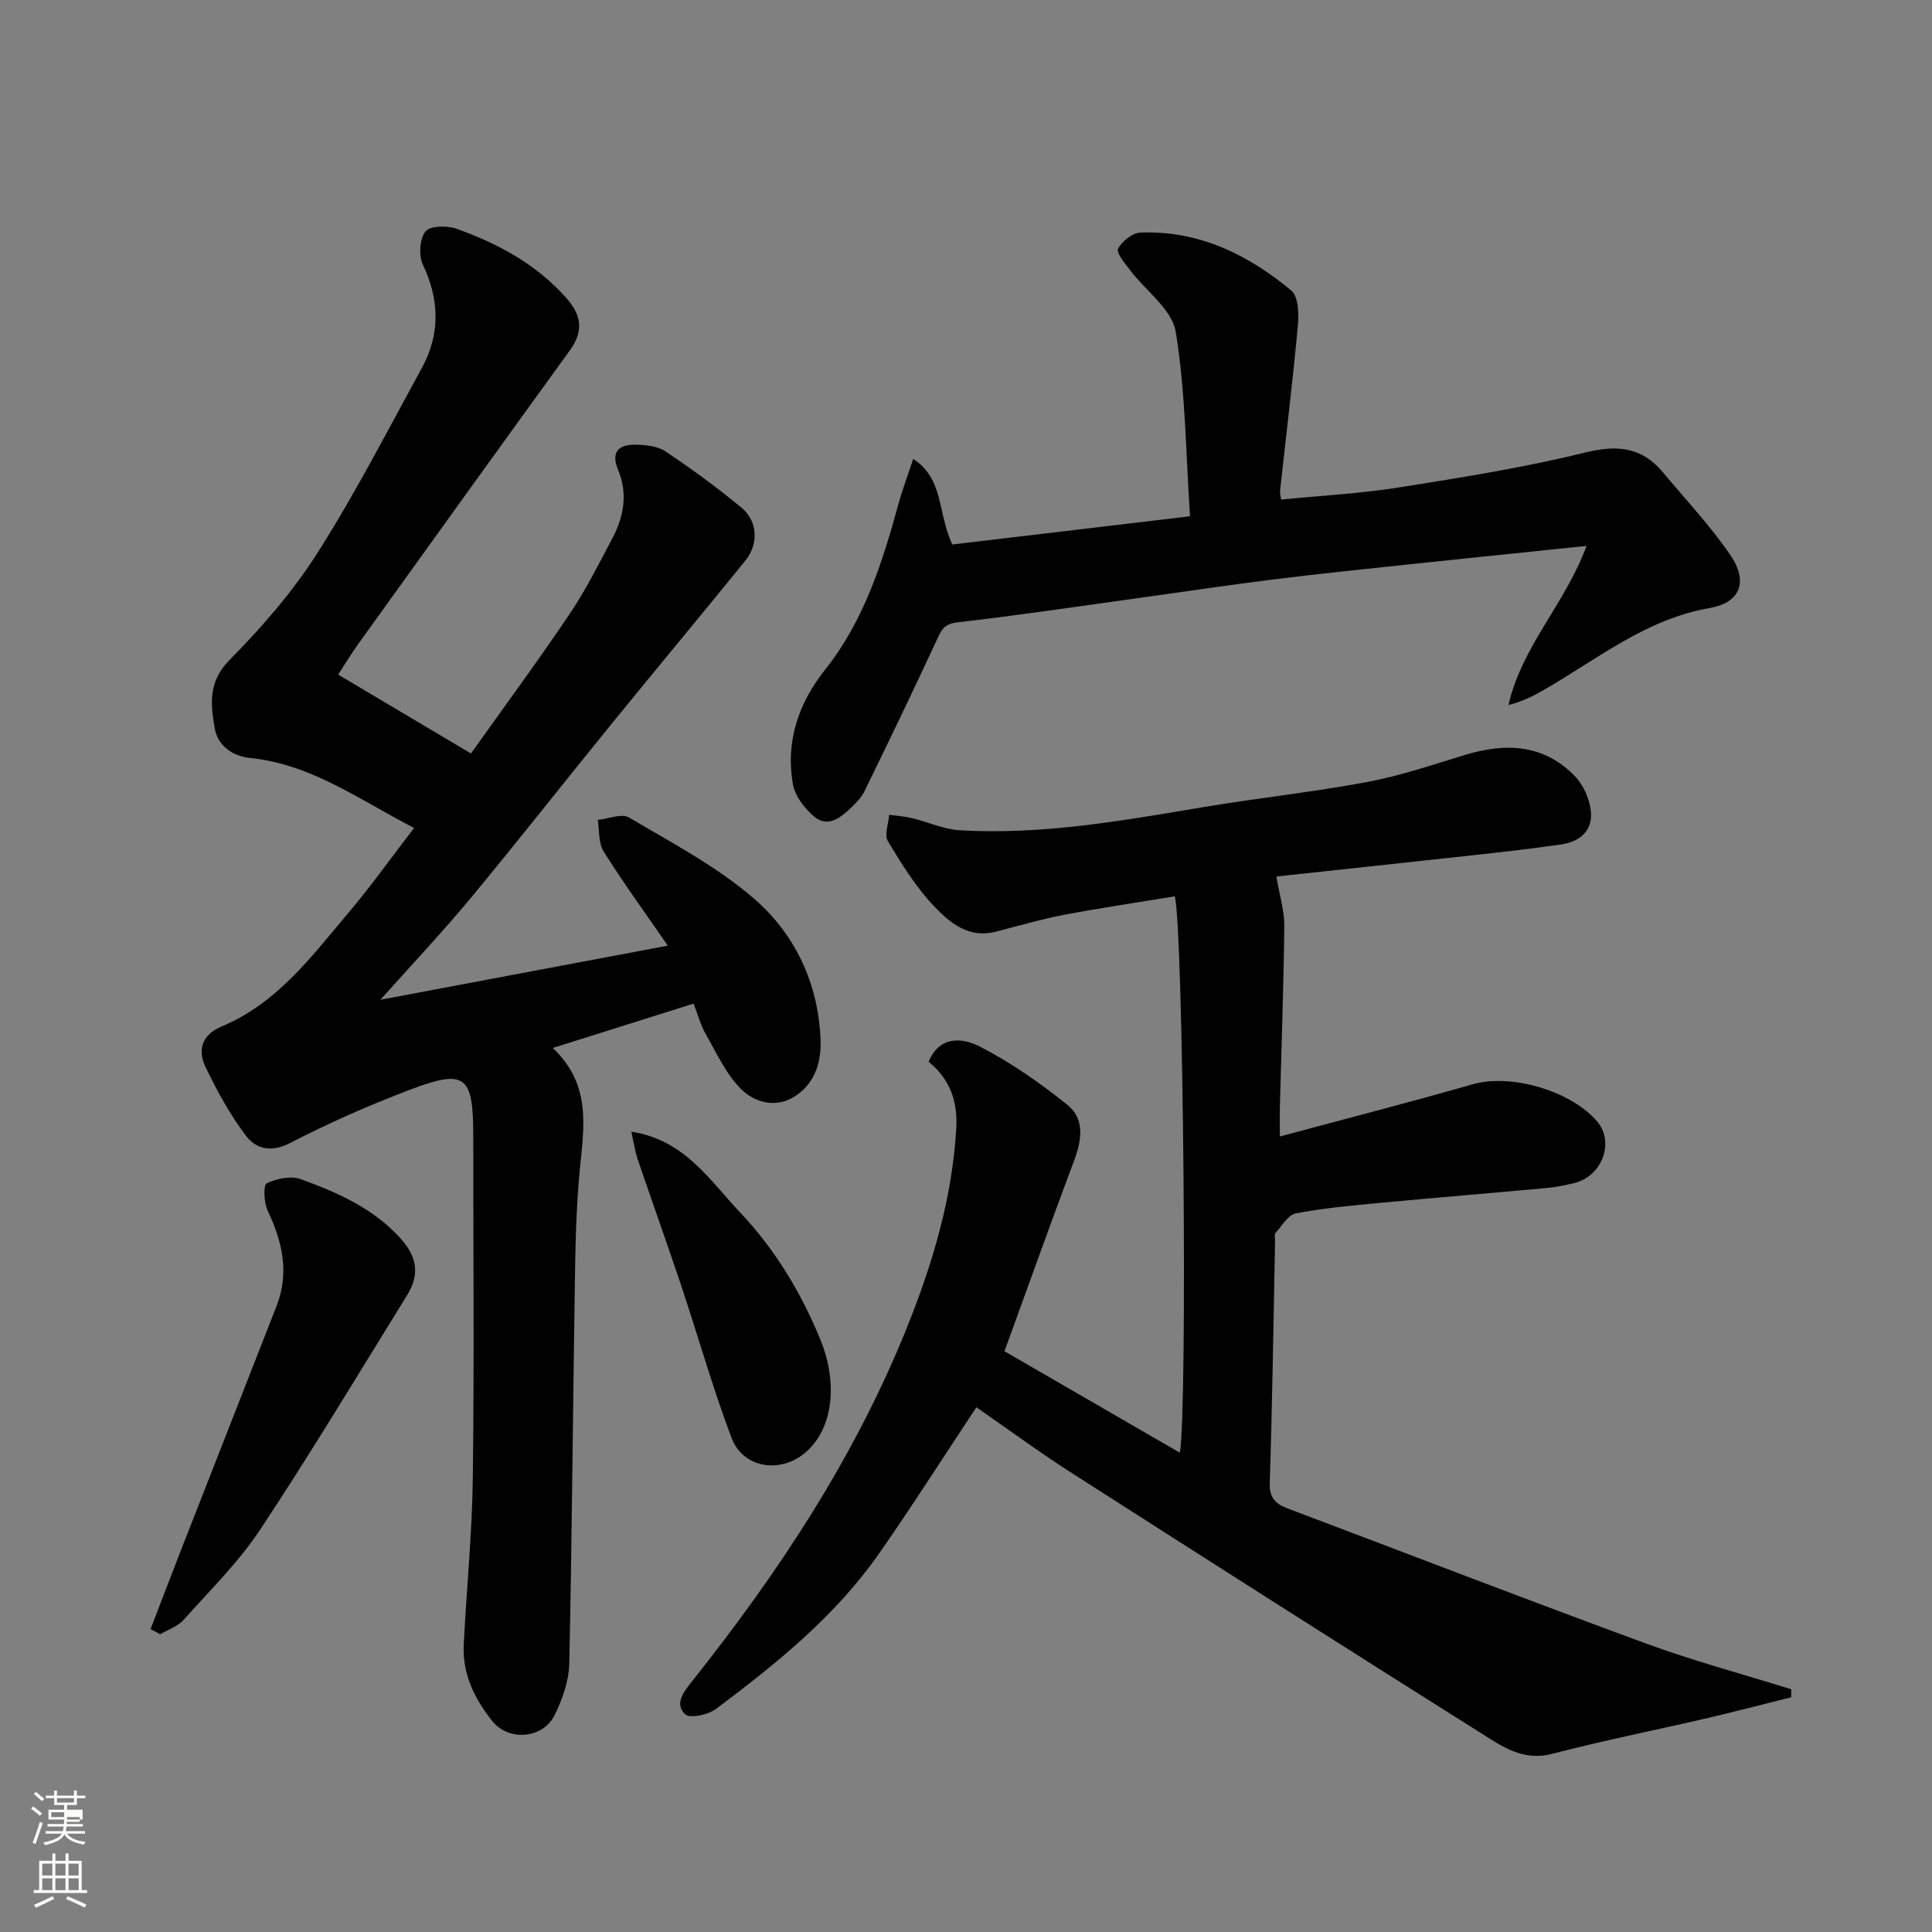
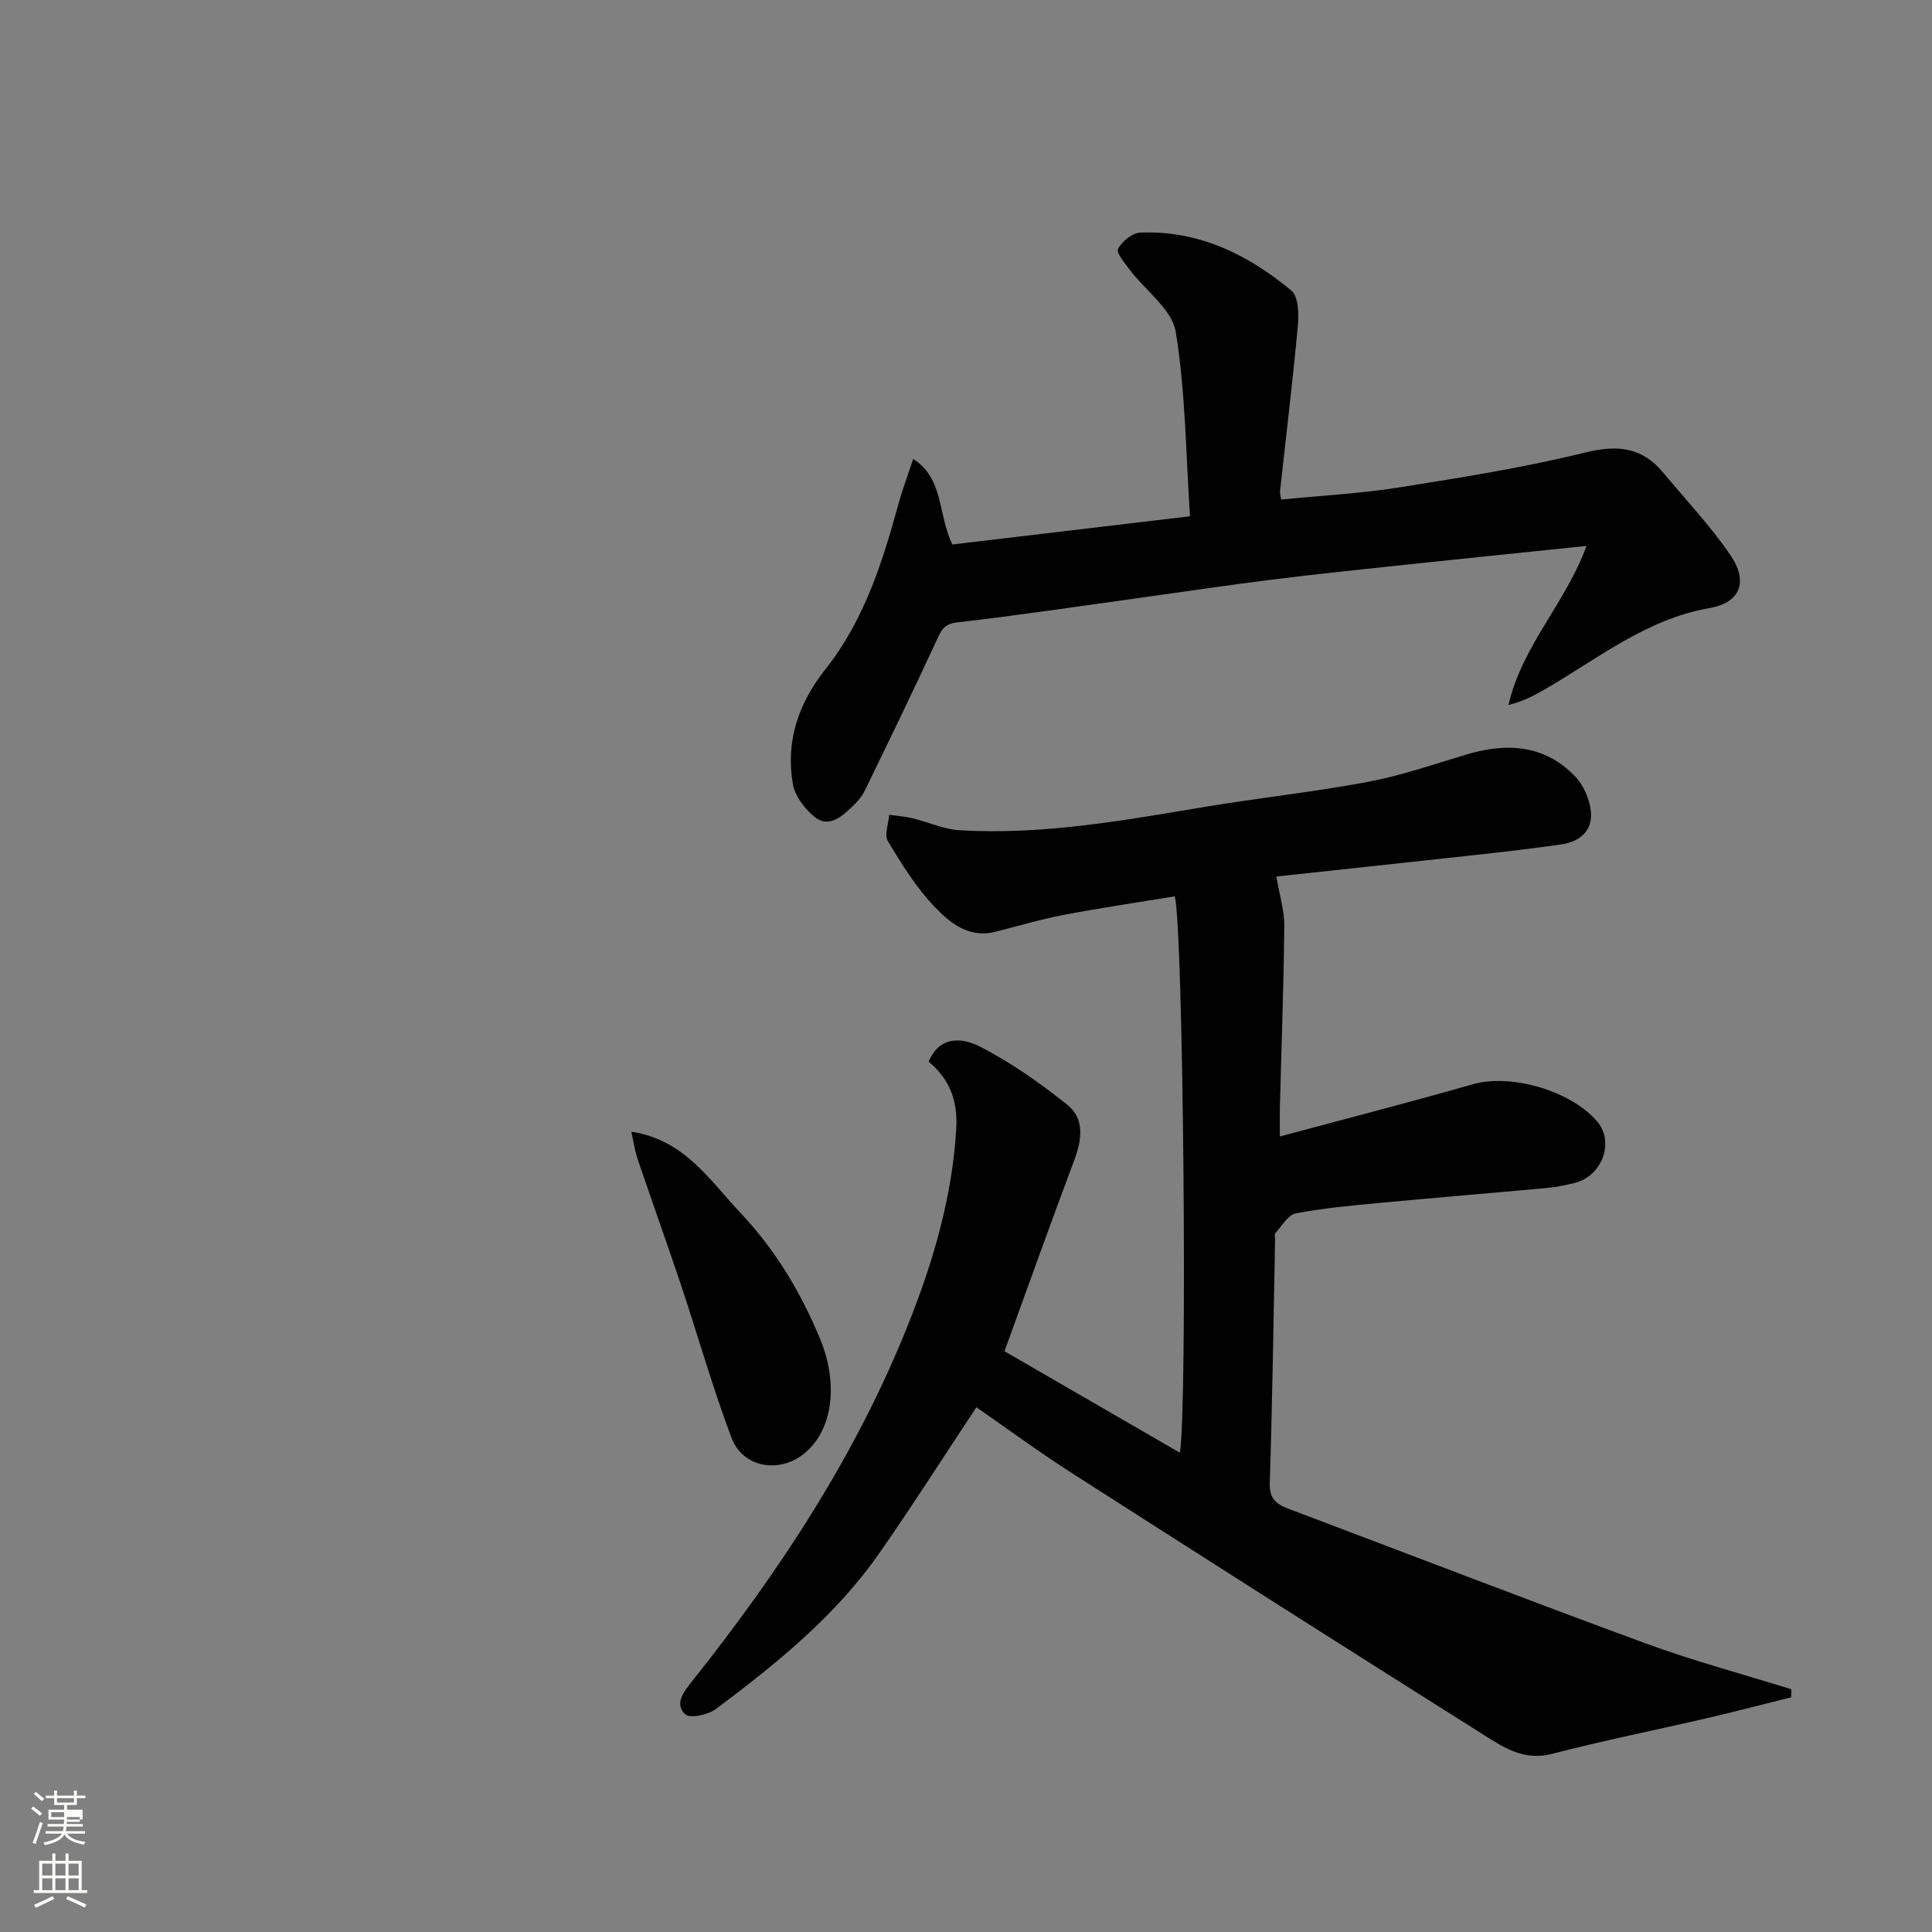
<svg xmlns="http://www.w3.org/2000/svg" enable-background="new 0 0 400 400" viewBox="0 0 400 400">
  <rect x="0" y="0" width="400" height="400" fill="#808080" stroke="none" />
  <path d="m6.44 374.46.42-.45c.65.47 1.27.95 1.85 1.44l-.45.49c-.65-.56-1.25-1.06-1.82-1.48m.93 7.33-.63-.26c.55-1.36 1.05-2.8 1.52-4.33.19.1.38.19.59.27-.46 1.29-.95 2.73-1.48 4.32m-.38-10.38.44-.42c.43.34 1.01.82 1.74 1.44l-.49.49c-.53-.51-1.09-1.01-1.69-1.51m2.5.35h1.72v-1.04h.59v1.04h3.52v-1.04h.59v1.04h1.75v.53h-1.75v1.42h-2.03v.97h3.22v2.03h-3.24c0 .35-.01.66-.03.93h3.32v.53h-3.37c-.03.27-.08.58-.15.94h3.96v.53h-3.71c.67.92 1.93 1.48 3.79 1.68-.13.24-.23.44-.29.59-2.13-.38-3.48-1.08-4.04-2.12-.43.97-1.77 1.72-4.03 2.23-.09-.19-.2-.37-.33-.55 2.1-.42 3.37-1.03 3.81-1.83h-3.36v-.53h3.58c.08-.29.13-.61.16-.94h-3.33v-.53h3.39c.02-.27.04-.58.04-.93h-3.23v-2.03h3.25v-.97h-2.07v-1.42h-1.73zm1.12 3.44v1h2.65c.01-.3.02-.44.01-.4v-.25-.35zm1.19-2h3.52v-.91h-3.52zm4.71 3h-2.63v.59c0 .15-.01.28-.01.4h2.64v-1.99z" fill="#fbfcfa" />
  <path d="m13.56 383.74h.63v1.52h2.72v6.07h1.13v.6h-11.06v-.6h1.13v-6.07h2.73v-1.52h.63v1.52h2.1v-1.52zm-2.69 8.83.38.56c-1.24.63-2.53 1.25-3.85 1.85-.1-.21-.21-.42-.34-.63 1.36-.55 2.63-1.15 3.81-1.78m-2.13-4.27h2.1v-2.45h-2.1zm0 3.04h2.1v-2.46h-2.1zm2.72-3.04h2.1v-2.45h-2.1zm0 3.04h2.1v-2.46h-2.1zm6.07 3.6c-1.41-.71-2.7-1.3-3.86-1.78l.35-.56c1.45.62 2.75 1.19 3.88 1.72zm-1.25-9.09h-2.1v2.45h2.1zm-2.09 5.49h2.1v-2.46h-2.1z" fill="#fbfcfa" />
  <g fill="#010101">
    <path d="m192.26 219.82c2.35-5.65 7.28-4.83 10.48-3.2 6.46 3.28 12.51 7.55 18.2 12.08 3.7 2.95 3.05 7.33 1.43 11.62-4.86 12.93-9.49 25.95-14.4 39.44 11.92 6.9 23.96 13.86 36.31 21.01 1.61-9.38.72-107.95-1.04-115.2-7.62 1.26-15.35 2.39-23.01 3.85-4.79.91-9.48 2.32-14.21 3.51-5.48 1.37-9.41-1.91-12.58-5.25-3.78-3.97-6.76-8.78-9.61-13.52-.78-1.3.13-3.61.27-5.46 1.6.22 3.22.32 4.78.7 3.29.79 6.51 2.31 9.82 2.5 17.05 1 33.75-2 50.48-4.8 11.28-1.89 22.68-3.1 33.92-5.2 6.84-1.28 13.51-3.57 20.2-5.6 8.43-2.56 16.35-2.25 22.79 4.42 1.75 1.82 3.01 4.7 3.28 7.23.43 4-2.27 6.33-6.13 6.88-5.84.84-11.7 1.51-17.56 2.16-14.09 1.55-28.19 3.05-41.42 4.48.67 3.99 1.68 7.13 1.64 10.26-.13 12.44-.59 24.87-.91 37.3-.04 1.6-.01 3.19-.01 6.27 13.95-3.76 26.99-7.1 39.92-10.81 7.99-2.3 20.56 1.41 25.86 7.81 3.53 4.27.89 11.24-4.77 12.62-1.89.46-3.83.86-5.76 1.04-11.46 1.06-22.93 1.99-34.38 3.07-5.87.55-11.78 1.08-17.56 2.19-1.62.31-2.89 2.6-4.23 4.07-.25.28-.06.97-.07 1.47-.33 16.77-.56 33.54-1.1 50.3-.1 3.18 1.31 4.35 3.81 5.29 24.66 9.3 49.25 18.8 73.99 27.89 9.89 3.63 20.1 6.36 30.17 9.5-.01.56-.01 1.11-.02 1.67-5.72 1.42-11.42 2.92-17.16 4.26-10.78 2.5-21.65 4.67-32.36 7.45-6.05 1.57-10.4-1.59-14.77-4.34-28.3-17.81-56.5-35.78-84.65-53.81-6.94-4.44-13.58-9.34-19.75-13.61-6.93 10.45-13.31 20.48-20.11 30.23-9.07 12.99-21.28 22.85-33.82 32.24-1.61 1.21-5.4 2.01-6.36 1.1-2.23-2.13-.44-4.49 1.38-6.78 18.16-22.84 34.11-46.98 44.94-74.32 5.16-13.02 8.99-26.19 9.8-40.18.33-5.43-1.17-10.12-5.72-13.83z" />
-     <path d="m85.73 171.42c-11.34-5.83-21.25-13.2-33.94-14.49-3.64-.37-6.72-2.52-7.34-6.16-.84-4.92-1.4-9.62 3.07-14.13 6.71-6.78 13.11-14.15 18.22-22.18 7.85-12.35 14.56-25.42 21.6-38.28 3.84-7.02 3.65-14.1.21-21.4-.89-1.89-.67-5.33.54-6.86.94-1.19 4.49-1.25 6.43-.56 8.55 3.06 16.43 7.29 22.65 14.24 3.25 3.63 3.72 6.94.8 10.96-14.66 20.22-29.24 40.51-43.82 60.8-1.42 1.98-2.68 4.07-4.14 6.31 8.94 5.31 17.75 10.55 27.5 16.33 6.65-9.35 13.72-18.94 20.37-28.8 3.37-4.99 6.09-10.42 8.91-15.76 2.39-4.5 3.22-9.28 1.17-14.18-1.59-3.82.28-5.27 3.71-5.19 2.06.04 4.47.29 6.1 1.38 5.42 3.63 10.72 7.49 15.74 11.65 3.39 2.81 3.6 7.54.78 11.01-9.2 11.34-18.56 22.55-27.77 33.88-9.72 11.95-19.23 24.08-29.06 35.94-5.78 6.97-12.01 13.57-18.7 21.06 19.87-3.74 38.88-7.32 59.5-11.2-4.86-7.05-9.3-13.14-13.29-19.51-1.09-1.74-.85-4.32-1.22-6.52 2.19-.22 4.96-1.41 6.48-.51 8.83 5.23 18.1 10.09 25.8 16.73 8.59 7.4 13.44 17.67 13.86 29.35.17 4.62-1.21 9.14-5.51 11.77-3.92 2.4-8.23 1.08-10.94-1.61-3.14-3.12-5.09-7.49-7.35-11.44-1.03-1.8-1.57-3.89-2.49-6.26-9.64 3.04-19.04 5.99-29.16 9.18 7.98 7.51 6.49 16.16 5.63 24.9-.78 7.89-.93 15.85-1.05 23.78-.42 26.26-.59 52.52-1.16 78.78-.08 3.59-1.41 7.38-3.03 10.66-2.43 4.92-9.54 5.5-12.95 1.2-3.6-4.55-6.17-9.7-5.87-15.72.57-11.54 1.74-23.06 1.88-34.6.3-23.65.09-47.32.09-70.97 0-12.3-1.66-13.71-12.95-9.44-8.52 3.22-16.91 6.93-25 11.1-3.97 2.04-7.07 1.18-9.13-1.55-3.3-4.36-5.98-9.26-8.35-14.21-1.69-3.52-.75-6.68 3.37-8.4 11.29-4.71 18.39-14.23 25.92-23.15 4.73-5.57 8.99-11.55 13.89-17.93z" />
    <path d="m189.07 95.01c6.38 4.18 5 11.11 8.09 17.72 15.66-1.86 32.04-3.8 49.22-5.84-.87-13-.92-25.76-2.96-38.2-.76-4.63-6.2-8.46-9.42-12.72-1.07-1.42-2.94-3.6-2.51-4.46.77-1.55 2.98-3.3 4.65-3.36 12.04-.46 22.24 4.54 31.21 12 1.48 1.23 1.58 4.83 1.36 7.25-1.05 11.41-2.44 22.79-3.68 34.18-.07.63.15 1.29.22 1.85 8.28-.82 16.47-1.25 24.53-2.53 12.87-2.04 25.79-4.1 38.42-7.21 6.66-1.64 11.73-1.14 16.1 4.11 4.72 5.67 9.84 11.08 13.98 17.16 3.71 5.45 2.06 9.81-4.29 10.92-13.23 2.31-23.27 10.58-34.35 16.96-2.21 1.27-4.49 2.43-7.32 3.12 2.73-12.13 11.81-21.04 16.15-32.93-12.94 1.34-25.12 2.58-37.29 3.87-9.3.99-18.6 1.95-27.88 3.11-8.93 1.11-17.82 2.46-26.73 3.69-12.79 1.77-25.57 3.68-38.39 5.16-2.76.32-3.3 1.63-4.25 3.68-4.84 10.47-9.87 20.86-14.93 31.24-.63 1.29-1.7 2.42-2.77 3.43-2.21 2.09-4.84 4.28-7.75 1.79-1.95-1.67-3.9-4.22-4.32-6.64-1.54-8.87 1.14-16.75 6.74-23.81 7.98-10.06 11.78-22.03 15.11-34.19.85-3.09 1.99-6.1 3.06-9.35z" />
-     <path d="m31.18 337.28c2.06-5.35 4.09-10.72 6.18-16.06 6.63-16.96 13.29-33.9 19.91-50.86 2.69-6.88 1.18-13.31-1.86-19.73-.78-1.64-.92-5.28-.19-5.63 2.04-1 4.99-1.61 7.04-.87 7.52 2.73 14.86 5.95 20.47 12.05 3.59 3.9 4.28 7.56 1.57 11.95-10.03 16.22-19.86 32.59-30.38 48.48-4.5 6.8-10.45 12.66-15.92 18.78-1.21 1.35-3.2 2-4.83 2.97-.67-.35-1.33-.72-1.99-1.08z" />
-     <path d="m130.71 234.31c10.99 1.63 16.26 10.11 22.55 16.75 7.16 7.56 12.57 16.49 16.59 26.3 3.56 8.69 2.8 18.12-2.92 23.22-5.17 4.61-13.07 3.49-15.48-2.9-3.89-10.31-6.89-20.95-10.38-31.41-2.93-8.77-6.06-17.46-9.03-26.21-.6-1.78-.86-3.67-1.33-5.75z" />
+     <path d="m130.71 234.31c10.99 1.63 16.26 10.11 22.55 16.75 7.16 7.56 12.57 16.49 16.59 26.3 3.56 8.69 2.8 18.12-2.92 23.22-5.17 4.61-13.07 3.49-15.48-2.9-3.89-10.31-6.89-20.95-10.38-31.41-2.93-8.77-6.06-17.46-9.03-26.21-.6-1.78-.86-3.67-1.33-5.75" />
  </g>
</svg>